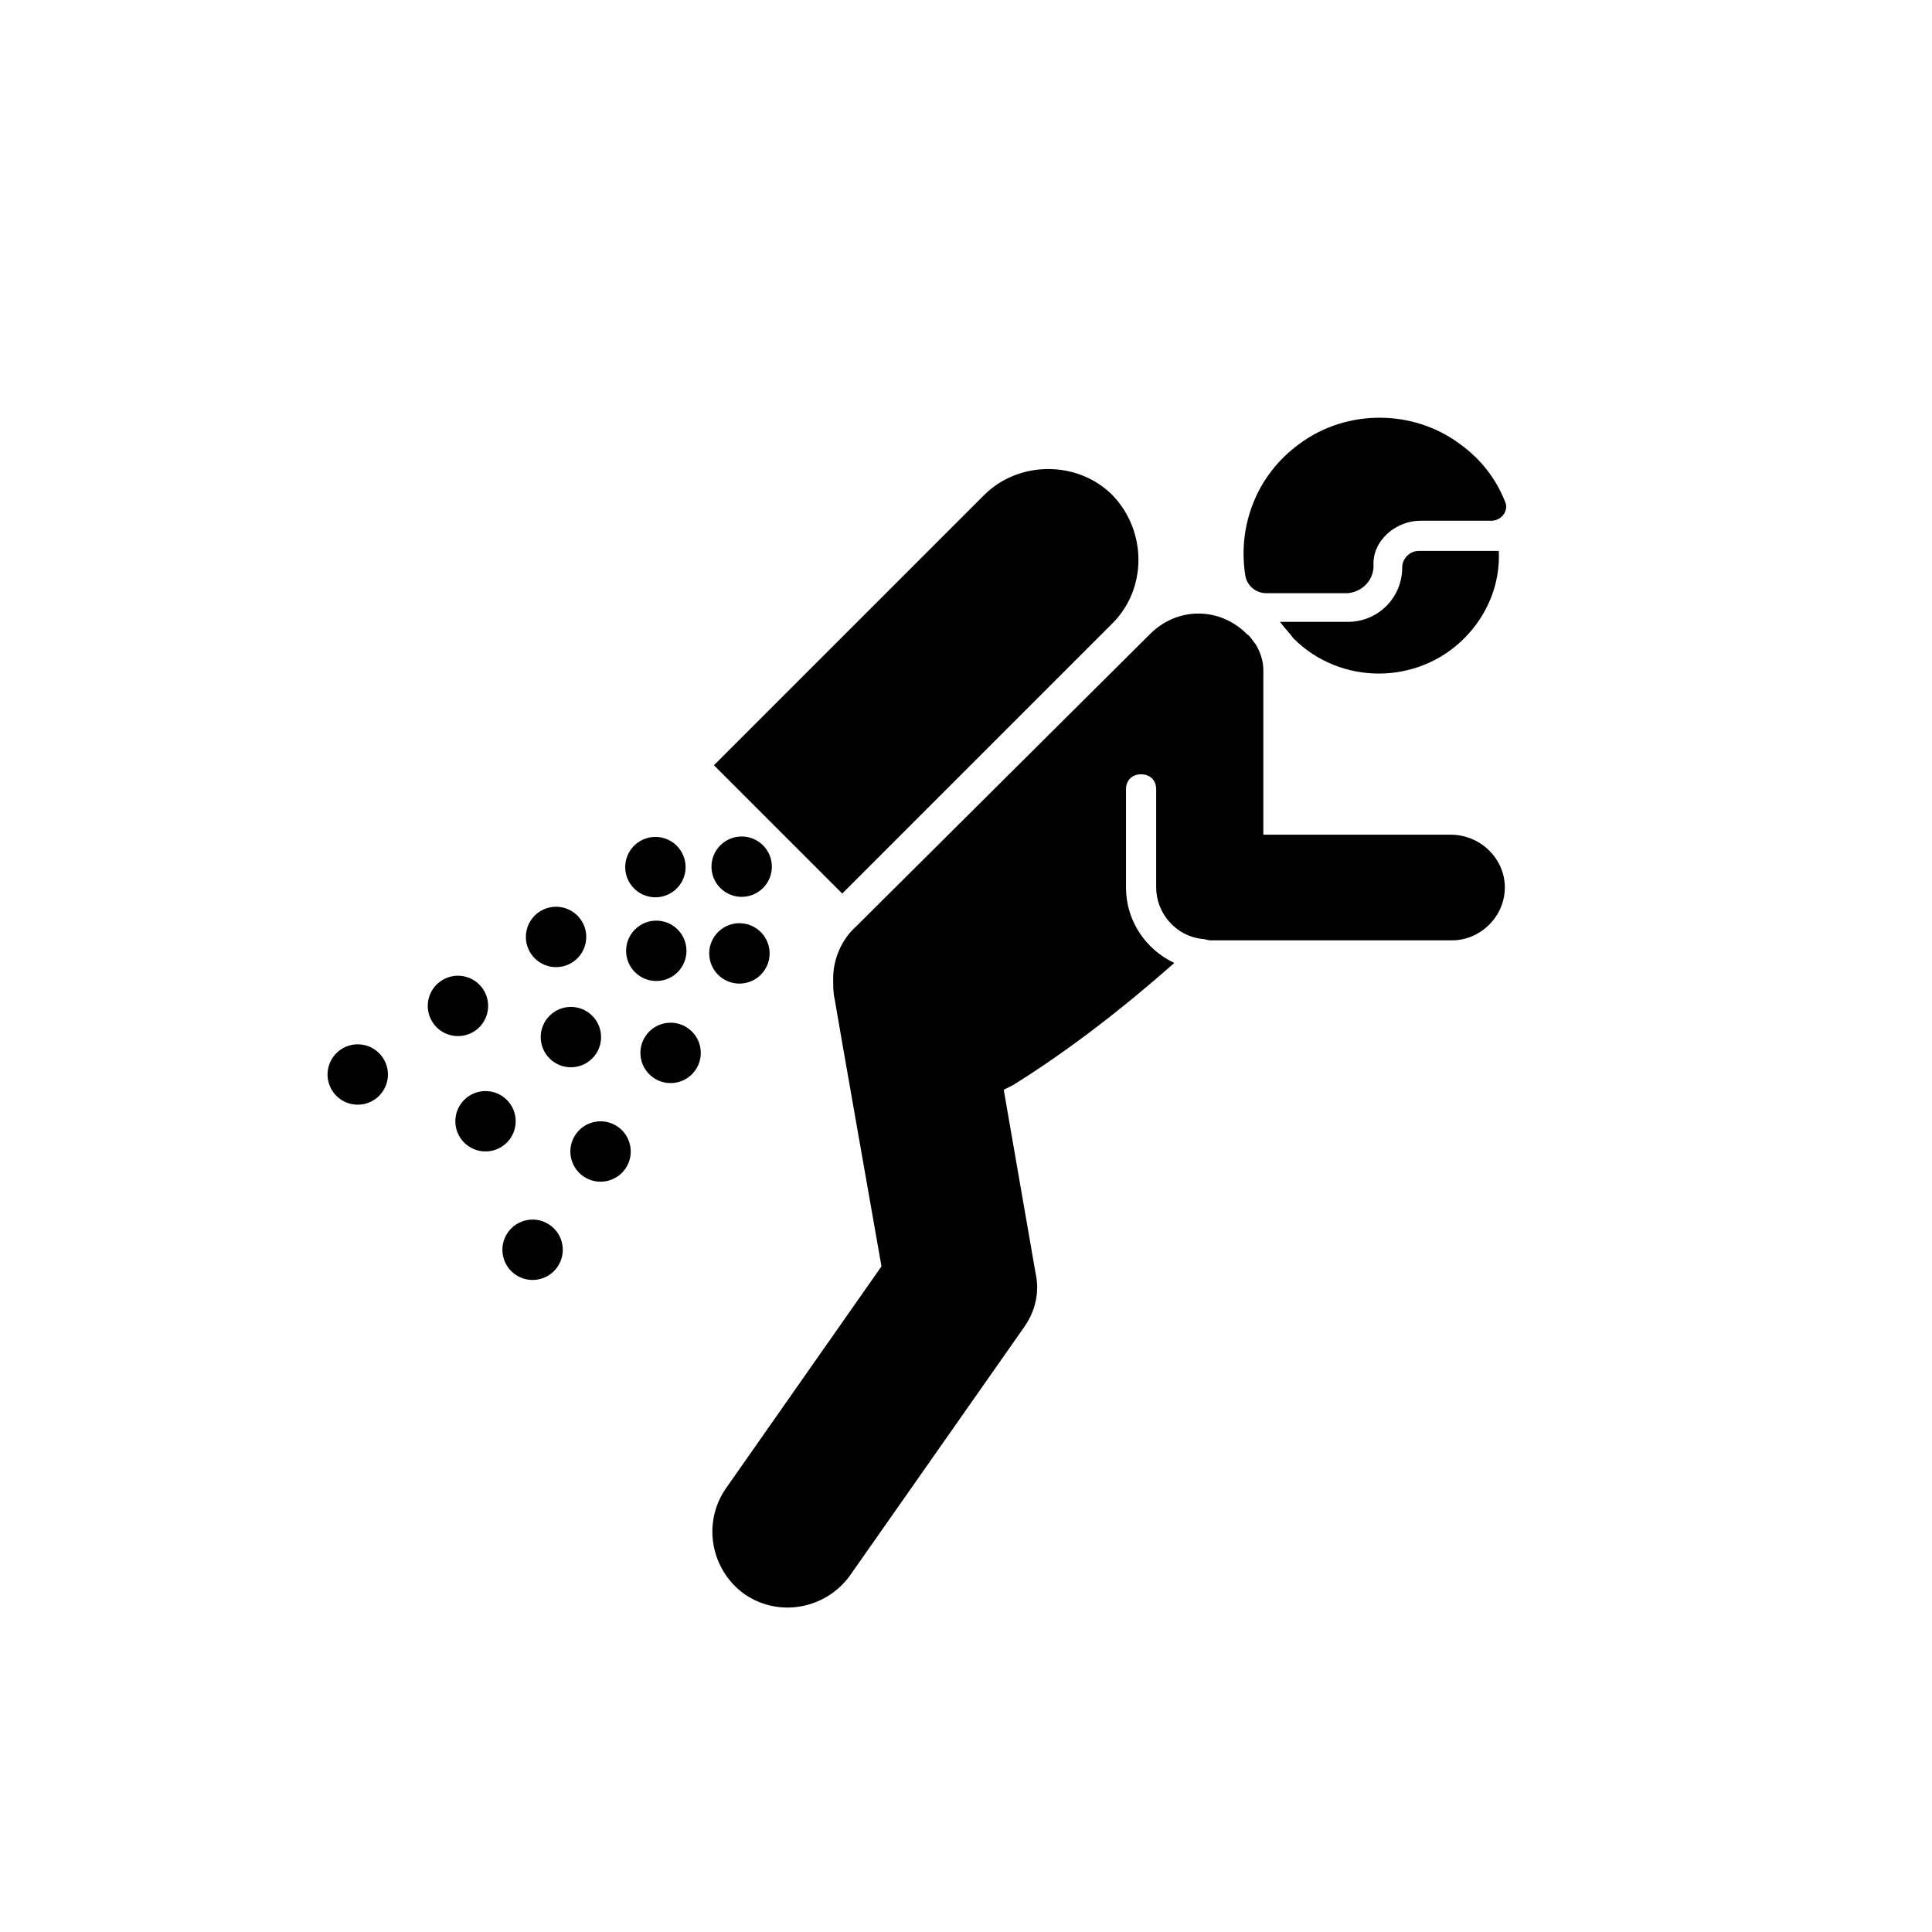
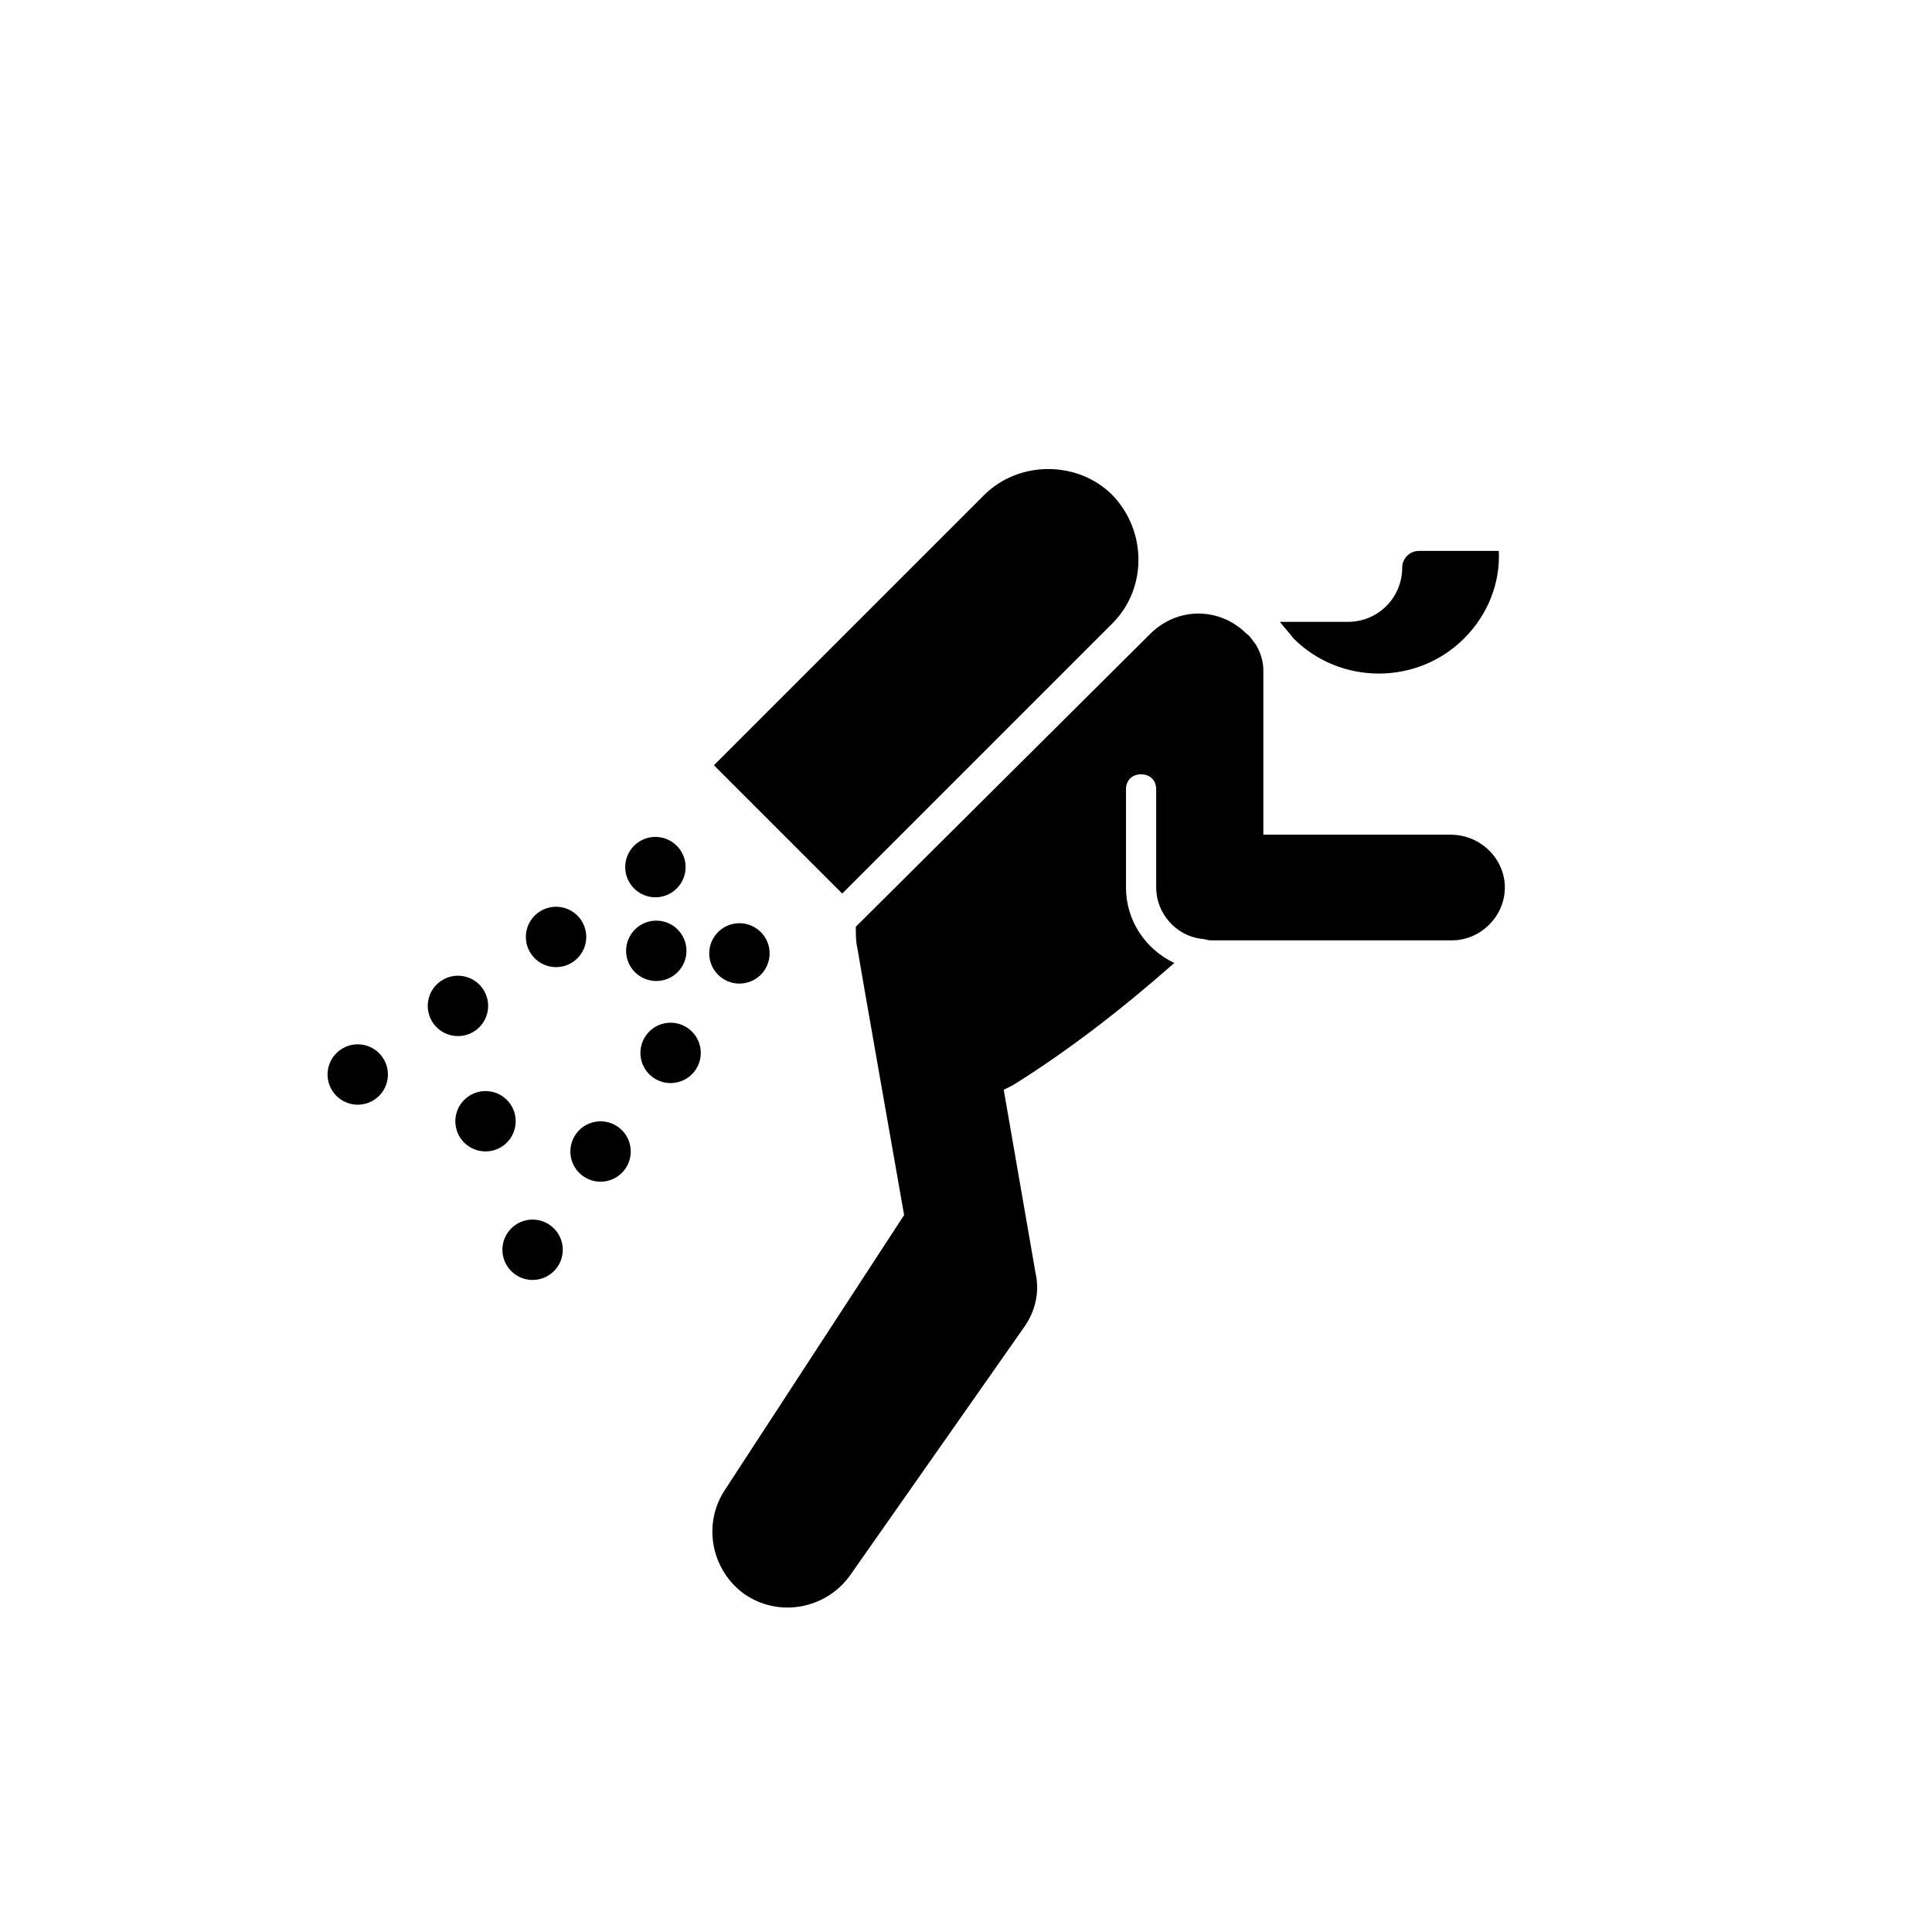
<svg xmlns="http://www.w3.org/2000/svg" fill="#000000" height="800px" width="800px" version="1.1" id="_x31_" viewBox="0 0 128 128" xml:space="preserve">
-   <ellipse id="_x35__20_" transform="matrix(0.707 -0.707 0.707 0.707 -26.158 51.551)" cx="49.1" cy="57.4" rx="2" ry="2" />
  <ellipse id="_x35__19_" transform="matrix(0.707 -0.707 0.707 0.707 -31.815 49.208)" cx="43.5" cy="63" rx="2" ry="2" />
-   <ellipse id="_x35__18_" transform="matrix(0.707 -0.707 0.707 0.707 -37.472 46.864)" cx="37.8" cy="68.7" rx="2" ry="2" />
  <ellipse id="_x35__17_" transform="matrix(0.707 -0.707 0.707 0.707 -43.129 44.521)" cx="32.2" cy="74.3" rx="2" ry="2" />
  <ellipse id="_x35__16_" transform="matrix(0.574 -0.819 0.819 0.574 -30.816 67.077)" cx="49" cy="63.1" rx="2" ry="2" />
  <ellipse id="_x35__15_" transform="matrix(0.574 -0.819 0.819 0.574 -38.141 66.113)" cx="44.4" cy="69.7" rx="2" ry="2" />
  <ellipse id="_x35__14_" transform="matrix(0.574 -0.819 0.819 0.574 -45.465 65.148)" cx="39.8" cy="76.2" rx="2" ry="2" />
  <ellipse id="_x35__13_" transform="matrix(0.574 -0.819 0.819 0.574 -52.79 64.184)" cx="35.3" cy="82.8" rx="2" ry="2" />
  <ellipse id="_x35__12_" transform="matrix(0.819 -0.574 0.574 0.819 -25.127 35.267)" cx="43.4" cy="57.5" rx="2" ry="2" />
  <ellipse id="_x35__11_" transform="matrix(0.819 -0.574 0.574 0.819 -28.944 32.338)" cx="36.8" cy="62.1" rx="2" ry="2" />
  <ellipse id="_x35__10_" transform="matrix(0.819 -0.574 0.574 0.819 -32.761 29.409)" cx="30.3" cy="66.7" rx="2" ry="2" />
  <ellipse id="_x35__9_" transform="matrix(0.819 -0.574 0.574 0.819 -36.578 26.48)" cx="23.7" cy="71.2" rx="2" ry="2" />
  <g id="_x34__34_">
    <path d="M73.7,41.3L55.8,59.2l-8.5-8.5l17.9-17.9c2.3-2.3,6.2-2.3,8.5,0l0,0C76,35.2,76,39,73.7,41.3z" />
  </g>
  <path id="_x33__34_" d="M94,36.5c-0.6,0-1.1,0.5-1.1,1.1c0,2-1.6,3.6-3.6,3.6h-4.5c0.3,0.4,0.6,0.7,0.9,1.1c3.1,3.1,8.2,3.1,11.3,0  c1.6-1.6,2.4-3.7,2.3-5.8H94z" />
-   <path id="_x32__57_" d="M91,37.5c-0.1-1.7,1.5-3,3.1-3h4.7c0.7,0,1.2-0.7,0.9-1.3c-0.6-1.5-1.6-2.8-3-3.8c-3.1-2.3-7.5-2.3-10.6,0  c-2.9,2.1-4.1,5.5-3.6,8.7c0.1,0.7,0.7,1.2,1.4,1.2h5.4C90.3,39.2,91,38.4,91,37.5z" />
-   <path id="_x31__58_" d="M96.1,55.3H84.8c0,0,0,0,0,0h-1.1V44.4c0,0,0,0,0,0c0-0.6-0.2-1.2-0.5-1.7c0,0,0,0,0,0  c-0.1-0.1-0.4-0.6-0.6-0.7c-1.8-1.8-4.6-1.8-6.4,0L56.7,61.4c-0.9,0.8-1.5,2.1-1.5,3.4c0,0.5,0,1,0.1,1.4l0,0  c0,0.1,3.1,17.7,3.1,17.7L48.1,98.6c-1.6,2.3-1,5.4,1.2,7c2.3,1.6,5.4,1,7-1.2L67.8,88c0.8-1.1,1.1-2.4,0.8-3.7l-2.1-12.1  c0.2-0.1,0.4-0.2,0.6-0.3c3.7-2.3,7.3-5.1,10.7-8.1c-1.9-0.9-3.2-2.8-3.2-5v-6.5c0-0.6,0.4-1,1-1s1,0.4,1,1v6.5c0,1.7,1.3,3.2,3,3.4  c0.2,0,0.4,0.1,0.6,0.1h16c1.9,0,3.5-1.6,3.5-3.5S98.1,55.3,96.1,55.3z" />
+   <path id="_x31__58_" d="M96.1,55.3H84.8c0,0,0,0,0,0h-1.1V44.4c0,0,0,0,0,0c0-0.6-0.2-1.2-0.5-1.7c0,0,0,0,0,0  c-0.1-0.1-0.4-0.6-0.6-0.7c-1.8-1.8-4.6-1.8-6.4,0L56.7,61.4c0,0.5,0,1,0.1,1.4l0,0  c0,0.1,3.1,17.7,3.1,17.7L48.1,98.6c-1.6,2.3-1,5.4,1.2,7c2.3,1.6,5.4,1,7-1.2L67.8,88c0.8-1.1,1.1-2.4,0.8-3.7l-2.1-12.1  c0.2-0.1,0.4-0.2,0.6-0.3c3.7-2.3,7.3-5.1,10.7-8.1c-1.9-0.9-3.2-2.8-3.2-5v-6.5c0-0.6,0.4-1,1-1s1,0.4,1,1v6.5c0,1.7,1.3,3.2,3,3.4  c0.2,0,0.4,0.1,0.6,0.1h16c1.9,0,3.5-1.6,3.5-3.5S98.1,55.3,96.1,55.3z" />
</svg>